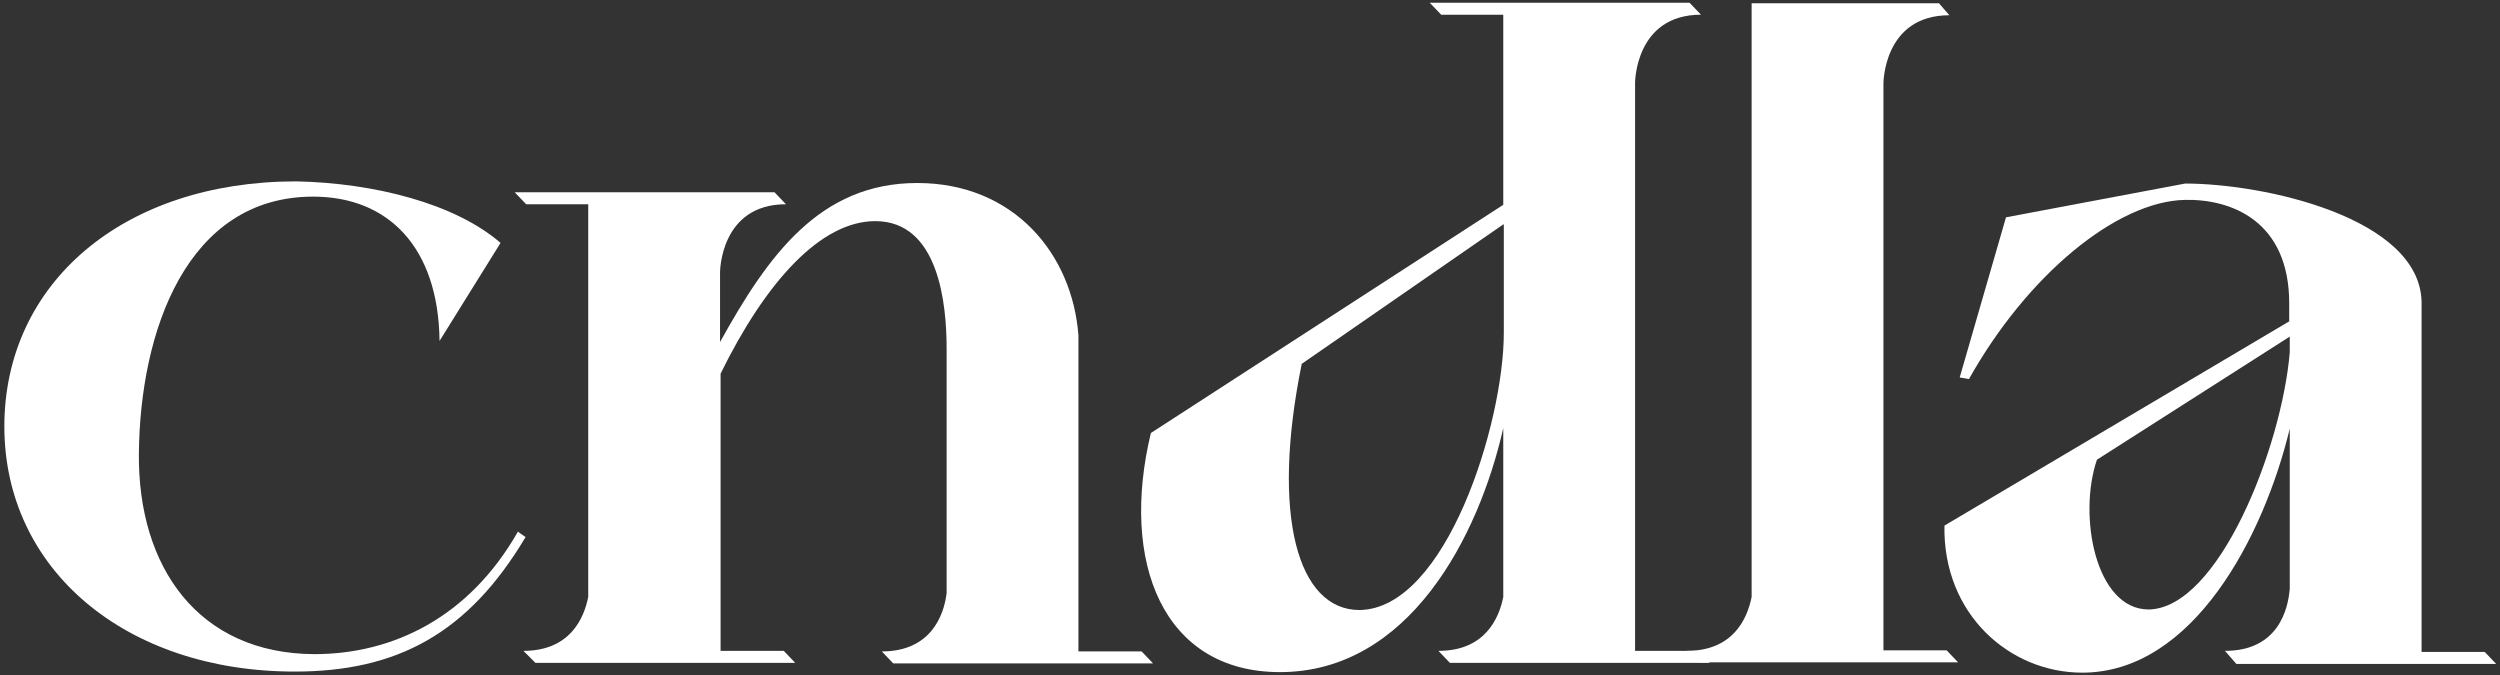
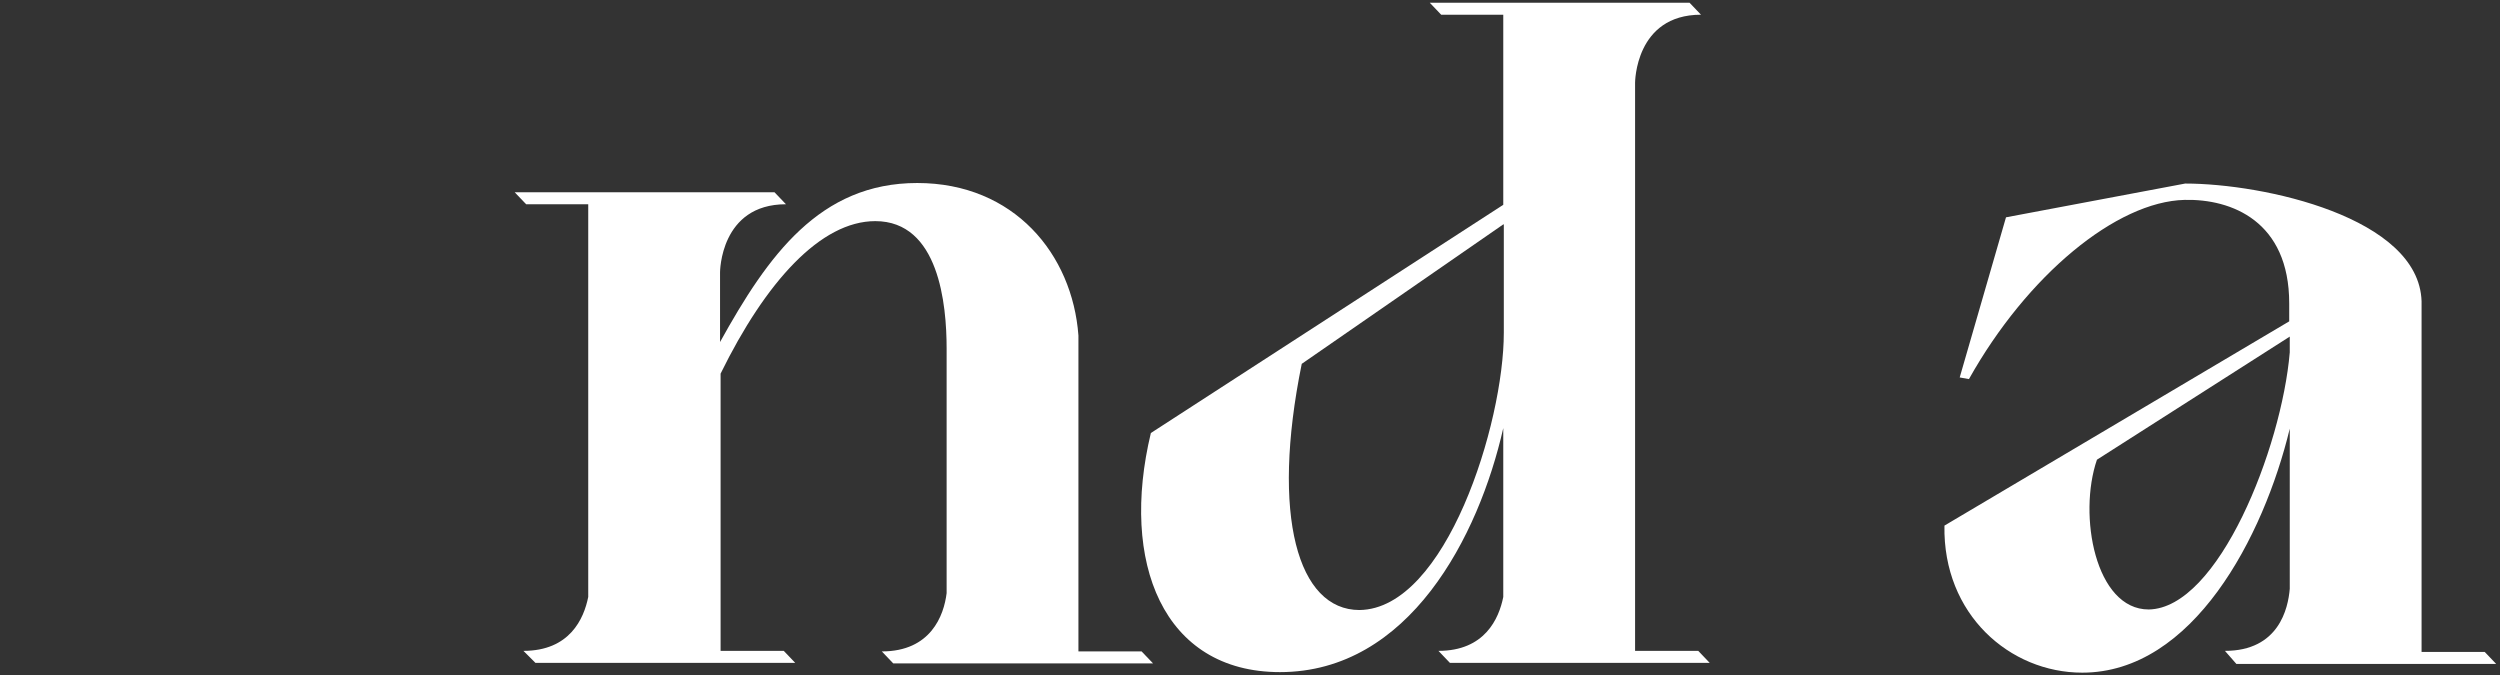
<svg xmlns="http://www.w3.org/2000/svg" width="459" height="124" viewBox="0 0 459 124" fill="none">
  <rect x="0" y="0" width="459" height="124" fill="#333333" stroke="none" />
-   <path d="M91.9 44.6L80.7 62.6C80.5 45.3 71.2 36.1 57.5 36.1C34.3 36.1 25.7 60.8 25.5 83.3C25.3 104.1 36.4 120 57.7 120.1C72.1 120.1 86.1 113.4 95.1 97.6C95.3 97.8 96.5 98.6 96.5 98.6C85.9 116.4 72.8 123.3 54.1 123.3C23.1 123.3 0.8 104.6 0.8 78.3C0.8 52 22.6 33.3 54.4 33.3C68.8 33.6 83.6 37.4 91.9 44.6Z" fill="white" />
  <path d="M96.1 119.5C104.6 119.5 107.2 113.6 108 109.6V37.5H96.6L94.5 35.3H142.2L144.3 37.5C132.2 37.5 132.2 50 132.2 50V62.8C141 46.9 150.5 33.6 168.4 33.6C186.2 33.6 196.9 46.7 198 61.6V119.6H209.6L211.7 121.8H164L161.9 119.6C170.9 119.6 173.3 113 173.8 108.9V64C173.8 55.9 172.4 40.6 160.7 40.6C150.7 40.6 140.6 51.7 132.3 68.6V119.5H143.9L146 121.7H98.3L96.1 119.5Z" fill="white" />
  <path d="M264.1 119.5C272.6 119.5 275.2 113.6 276 109.6V78.6C271.5 98.5 258.7 123.4 235 123.4C213.5 123.4 205.6 103.2 211.3 79.5L276 37.6V2.7H264.6L262.5 0.5H310.2L312.3 2.7C300.2 2.7 300.2 15.2 300.2 15.2V119.5H311.8L313.9 121.7H266.2L264.1 119.5ZM276 41.2L239 66.8C233.3 94.8 238.3 112 249.6 112C265.5 111.8 276.1 77.7 276.1 61.1V41.2H276Z" fill="white" />
-   <path d="M309.7 119.5C318.2 119.5 320.8 113.6 321.6 109.6V0.6H356L357.9 2.8C345.8 2.8 345.8 15.3 345.8 15.3V119.4H357.4L359.5 121.6H311.8L309.7 119.5Z" fill="white" />
-   <path d="M408.5 119.5C418.4 119.5 420.1 111.7 420.4 108.1V78.7C415.6 98.6 402.6 123.5 382.3 123.5C369 123.5 356.7 112.8 357 96.5L420.3 59V55.7C420.3 40.6 409.7 36.5 401.1 36.7C388.6 37 372.2 50.5 361.5 69.6L359.8 69.3L368.3 39.9L401.2 33.7C415.6 33.7 444.1 39.9 444.6 55.3V119.7H456.2L458.3 121.9H410.6L408.5 119.5ZM385 84.4C381.5 94.6 384.7 111.9 394.5 111.9C407.3 111.7 418.9 82.3 420.4 64.7V61.8L385 84.4Z" fill="white" />
+   <path d="M408.5 119.5C418.4 119.5 420.1 111.7 420.4 108.1V78.7C415.6 98.6 402.6 123.5 382.3 123.5C369 123.5 356.7 112.8 357 96.5L420.3 59V55.7C420.3 40.6 409.7 36.5 401.1 36.7C388.6 37 372.2 50.5 361.5 69.6L359.8 69.3L368.3 39.9L401.2 33.7C415.6 33.7 444.1 39.9 444.6 55.3V119.7H456.2L458.3 121.9H410.6ZM385 84.4C381.5 94.6 384.7 111.9 394.5 111.9C407.3 111.7 418.9 82.3 420.4 64.7V61.8L385 84.4Z" fill="white" />
</svg>